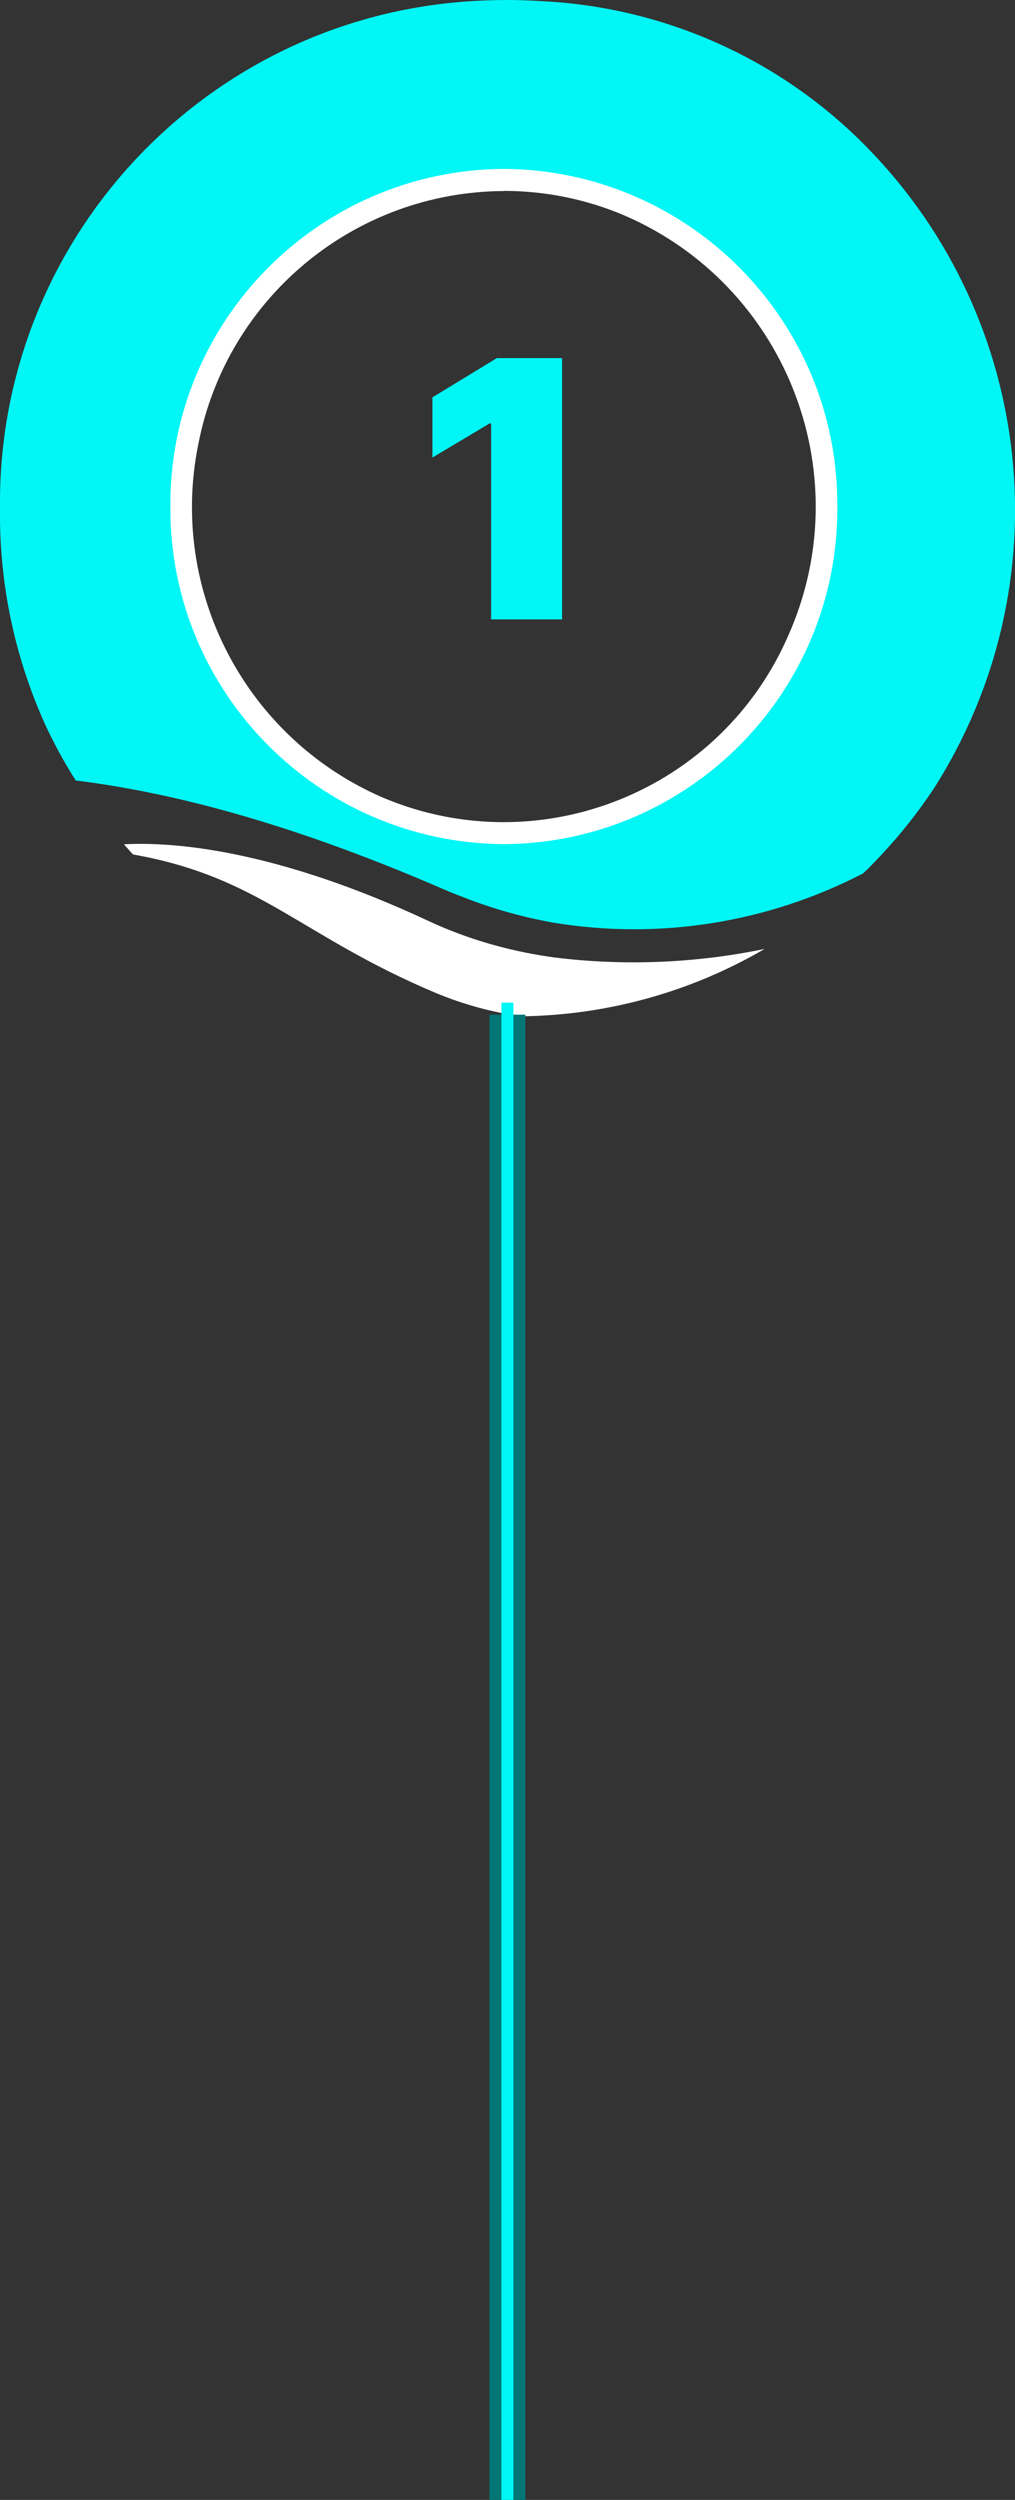
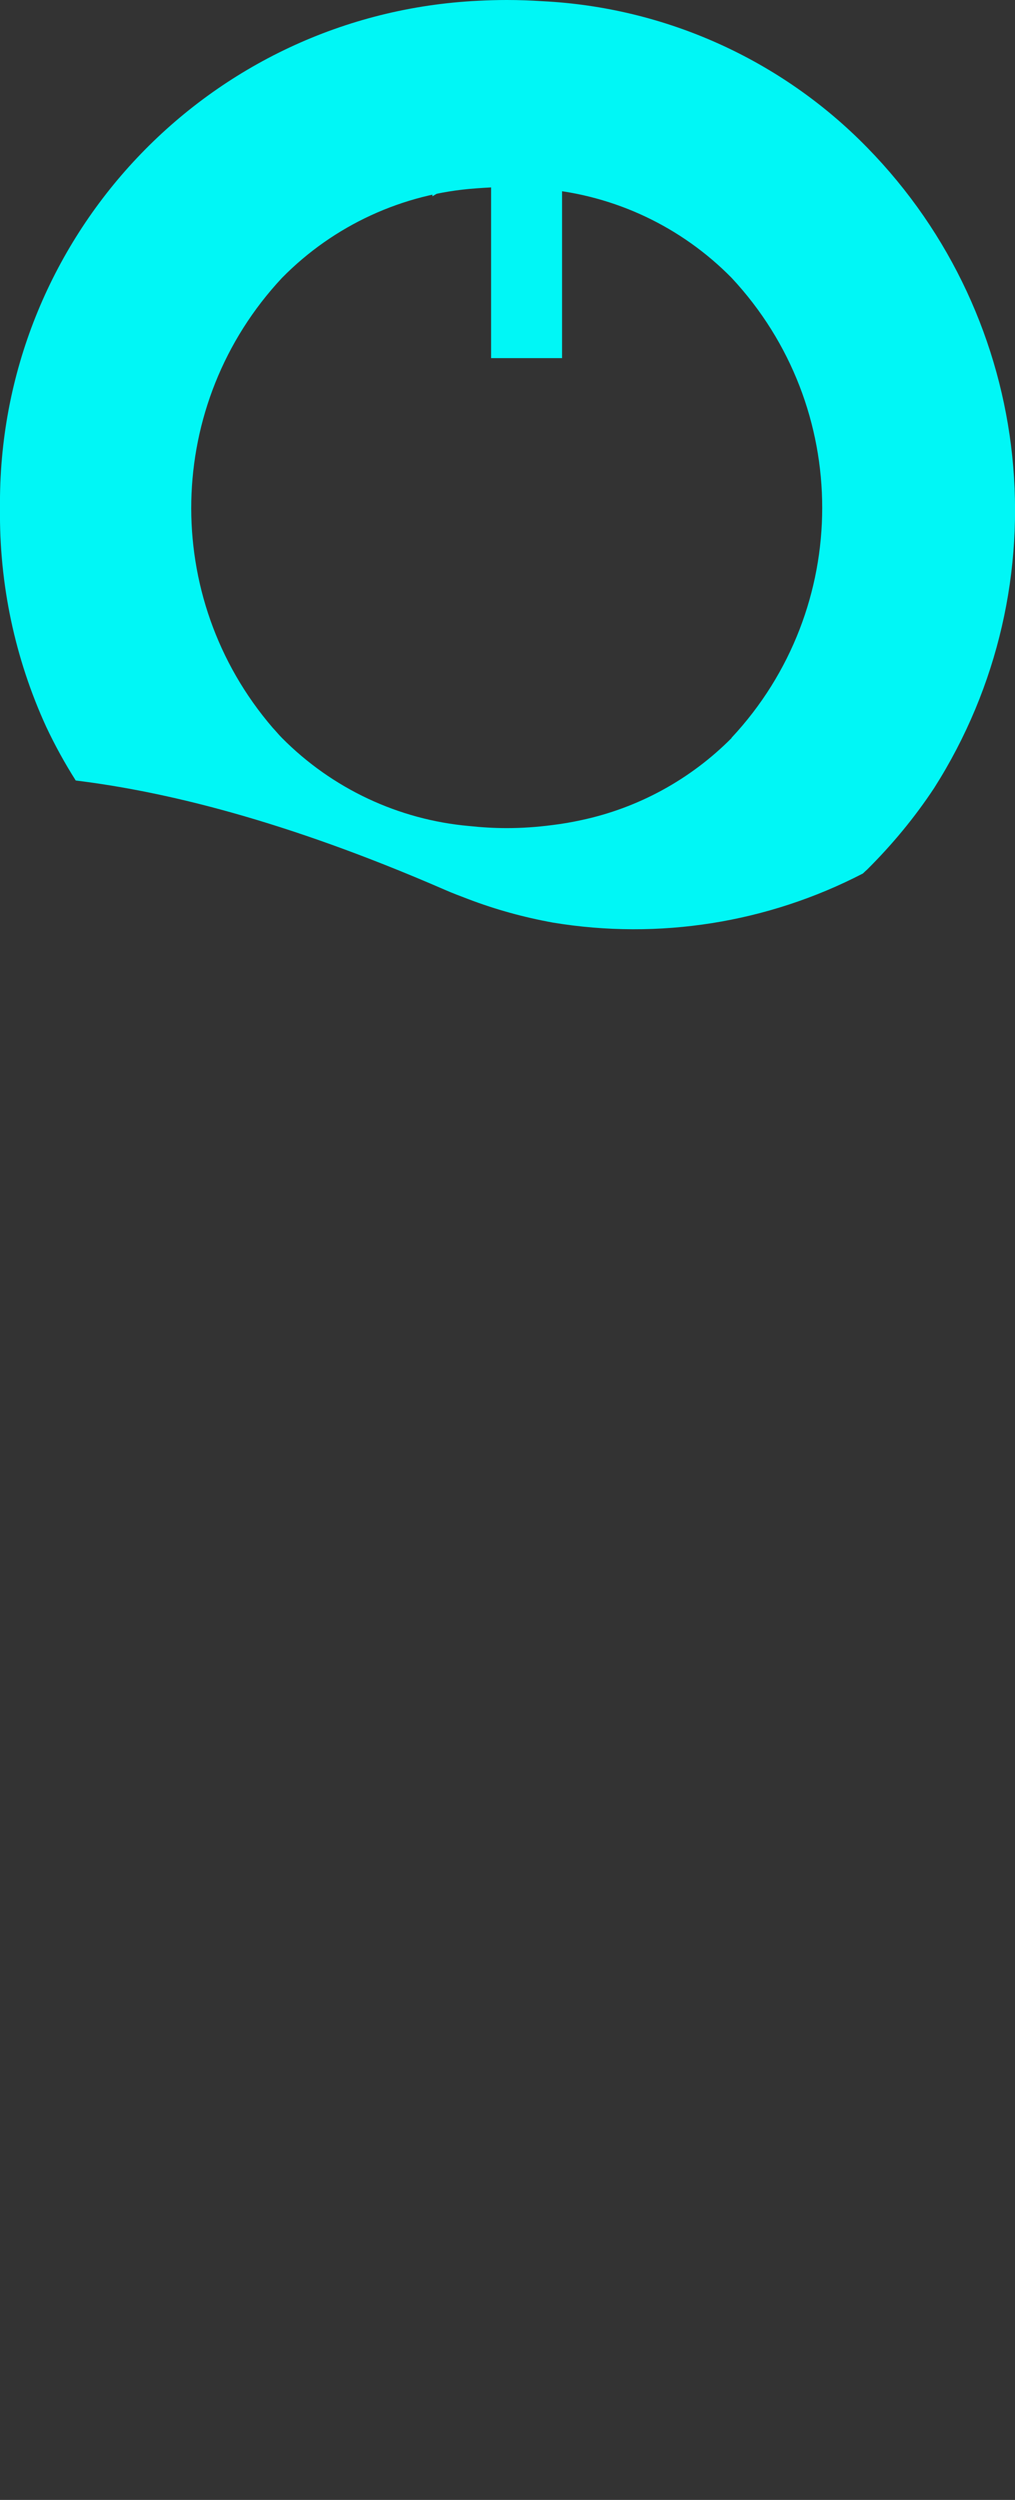
<svg xmlns="http://www.w3.org/2000/svg" id="Layer_2" data-name="Layer 2" viewBox="0 0 67.81 166.97">
  <rect x="0" y="0" width="67.81" height="166.97" fill="#333333" stroke="none" />
  <defs>
    <style>
      .cls-1 {
        isolation: isolate;
      }

      .cls-2 {
        fill: #fff;
      }

      .cls-2, .cls-3, .cls-4 {
        stroke-width: 0px;
      }

      .cls-3 {
        fill: #00f7f6;
      }

      .cls-4 {
        fill: #007676;
      }
    </style>
  </defs>
  <g id="Layer_1-2" data-name="Layer 1">
    <g id="Group_2742" data-name="Group 2742">
      <g id="_1" data-name=" 1" class="cls-1">
        <g class="cls-1">
-           <path class="cls-3" d="m37.55,23.92v17.45h-4.74v-13.09h-.1l-3.82,2.28v-4.02l4.3-2.62h4.36Z" />
+           <path class="cls-3" d="m37.55,23.92h-4.74v-13.09h-.1l-3.82,2.28v-4.02l4.3-2.62h4.36Z" />
        </g>
      </g>
      <g id="Group_179" data-name="Group 179">
        <g id="Group_172" data-name="Group 172">
          <g id="Group_171" data-name="Group 171">
            <path id="Path_8918" data-name="Path 8918" class="cls-3" d="m57.92,9.84C52.18,3.97,44.43.49,36.24.08c-.78-.05-1.57-.08-2.38-.08-.64,0-1.27.02-1.89.05C13.93.92-.19,15.89,0,33.95c-.06,5.04.99,10.02,3.09,14.6.58,1.23,1.24,2.43,1.97,3.58,5.85.72,13.85,2.6,24.66,7.3.52.23,1.04.42,1.56.62,1.83.7,3.73,1.22,5.66,1.57,7.08,1.17,14.34.02,20.71-3.28.09-.09.18-.17.28-.26,1.67-1.66,3.18-3.48,4.48-5.45,8.63-13.57,6.77-31.29-4.48-42.78h0Zm-9.04,39.45c-2.75,2.77-6.24,4.68-10.06,5.49-.64.14-1.29.25-1.95.33-1,.13-2,.2-3.01.2-.84,0-1.68-.05-2.52-.14-4.73-.42-9.16-2.51-12.5-5.88-.22-.22-.41-.46-.62-.68h0c-7.49-8.71-7.22-21.66.62-30.05,3.45-3.51,8.07-5.64,12.98-5.98.67-.05,1.34-.09,2.03-.09.84,0,1.68.05,2.52.14,4.74.43,9.16,2.53,12.5,5.92,8.08,8.65,8.08,22.08,0,30.73h0Z" />
-             <path id="Path_8919" data-name="Path 8919" class="cls-2" d="m36.97,63.94c-1.94-.27-3.86-.72-5.71-1.36-.86-.3-1.71-.64-2.53-1.02-10.37-4.86-17.2-5.34-20.45-5.17.2.23.4.46.61.68,8.51,1.51,11.16,5.43,20.2,9.24,1.84.77,3.77,1.3,5.74,1.57,5.72-.07,11.32-1.62,16.25-4.5-4.64.96-9.42,1.15-14.12.56Z" />
-             <path id="Ellipse_75" data-name="Ellipse 75" class="cls-2" d="m33.65,12.76c-9.96.05-18.5,7.12-20.4,16.9-1.99,9.78,3.14,19.62,12.3,23.6,10.54,4.47,22.72-.44,27.19-10.99.03-.08.06-.15.1-.23,4.49-10.69-.45-23.01-11.08-27.63-2.56-1.1-5.32-1.66-8.1-1.66m0-1.47c12.38.08,22.35,10.17,22.28,22.55.08,12.38-9.9,22.48-22.28,22.55h0c-12.38-.08-22.35-10.17-22.28-22.55,0,0,0,0,0,0-.07-12.38,9.9-22.47,22.28-22.55h0Z" />
          </g>
        </g>
      </g>
    </g>
    <g id="Group_2697" data-name="Group 2697">
-       <rect id="Rectangle_93" data-name="Rectangle 93" class="cls-4" x="32.7" y="67.77" width="2.4" height="99.2" />
-       <rect id="Rectangle_94" data-name="Rectangle 94" class="cls-3" x="33.5" y="66.97" width=".8" height="100" />
-     </g>
+       </g>
  </g>
</svg>